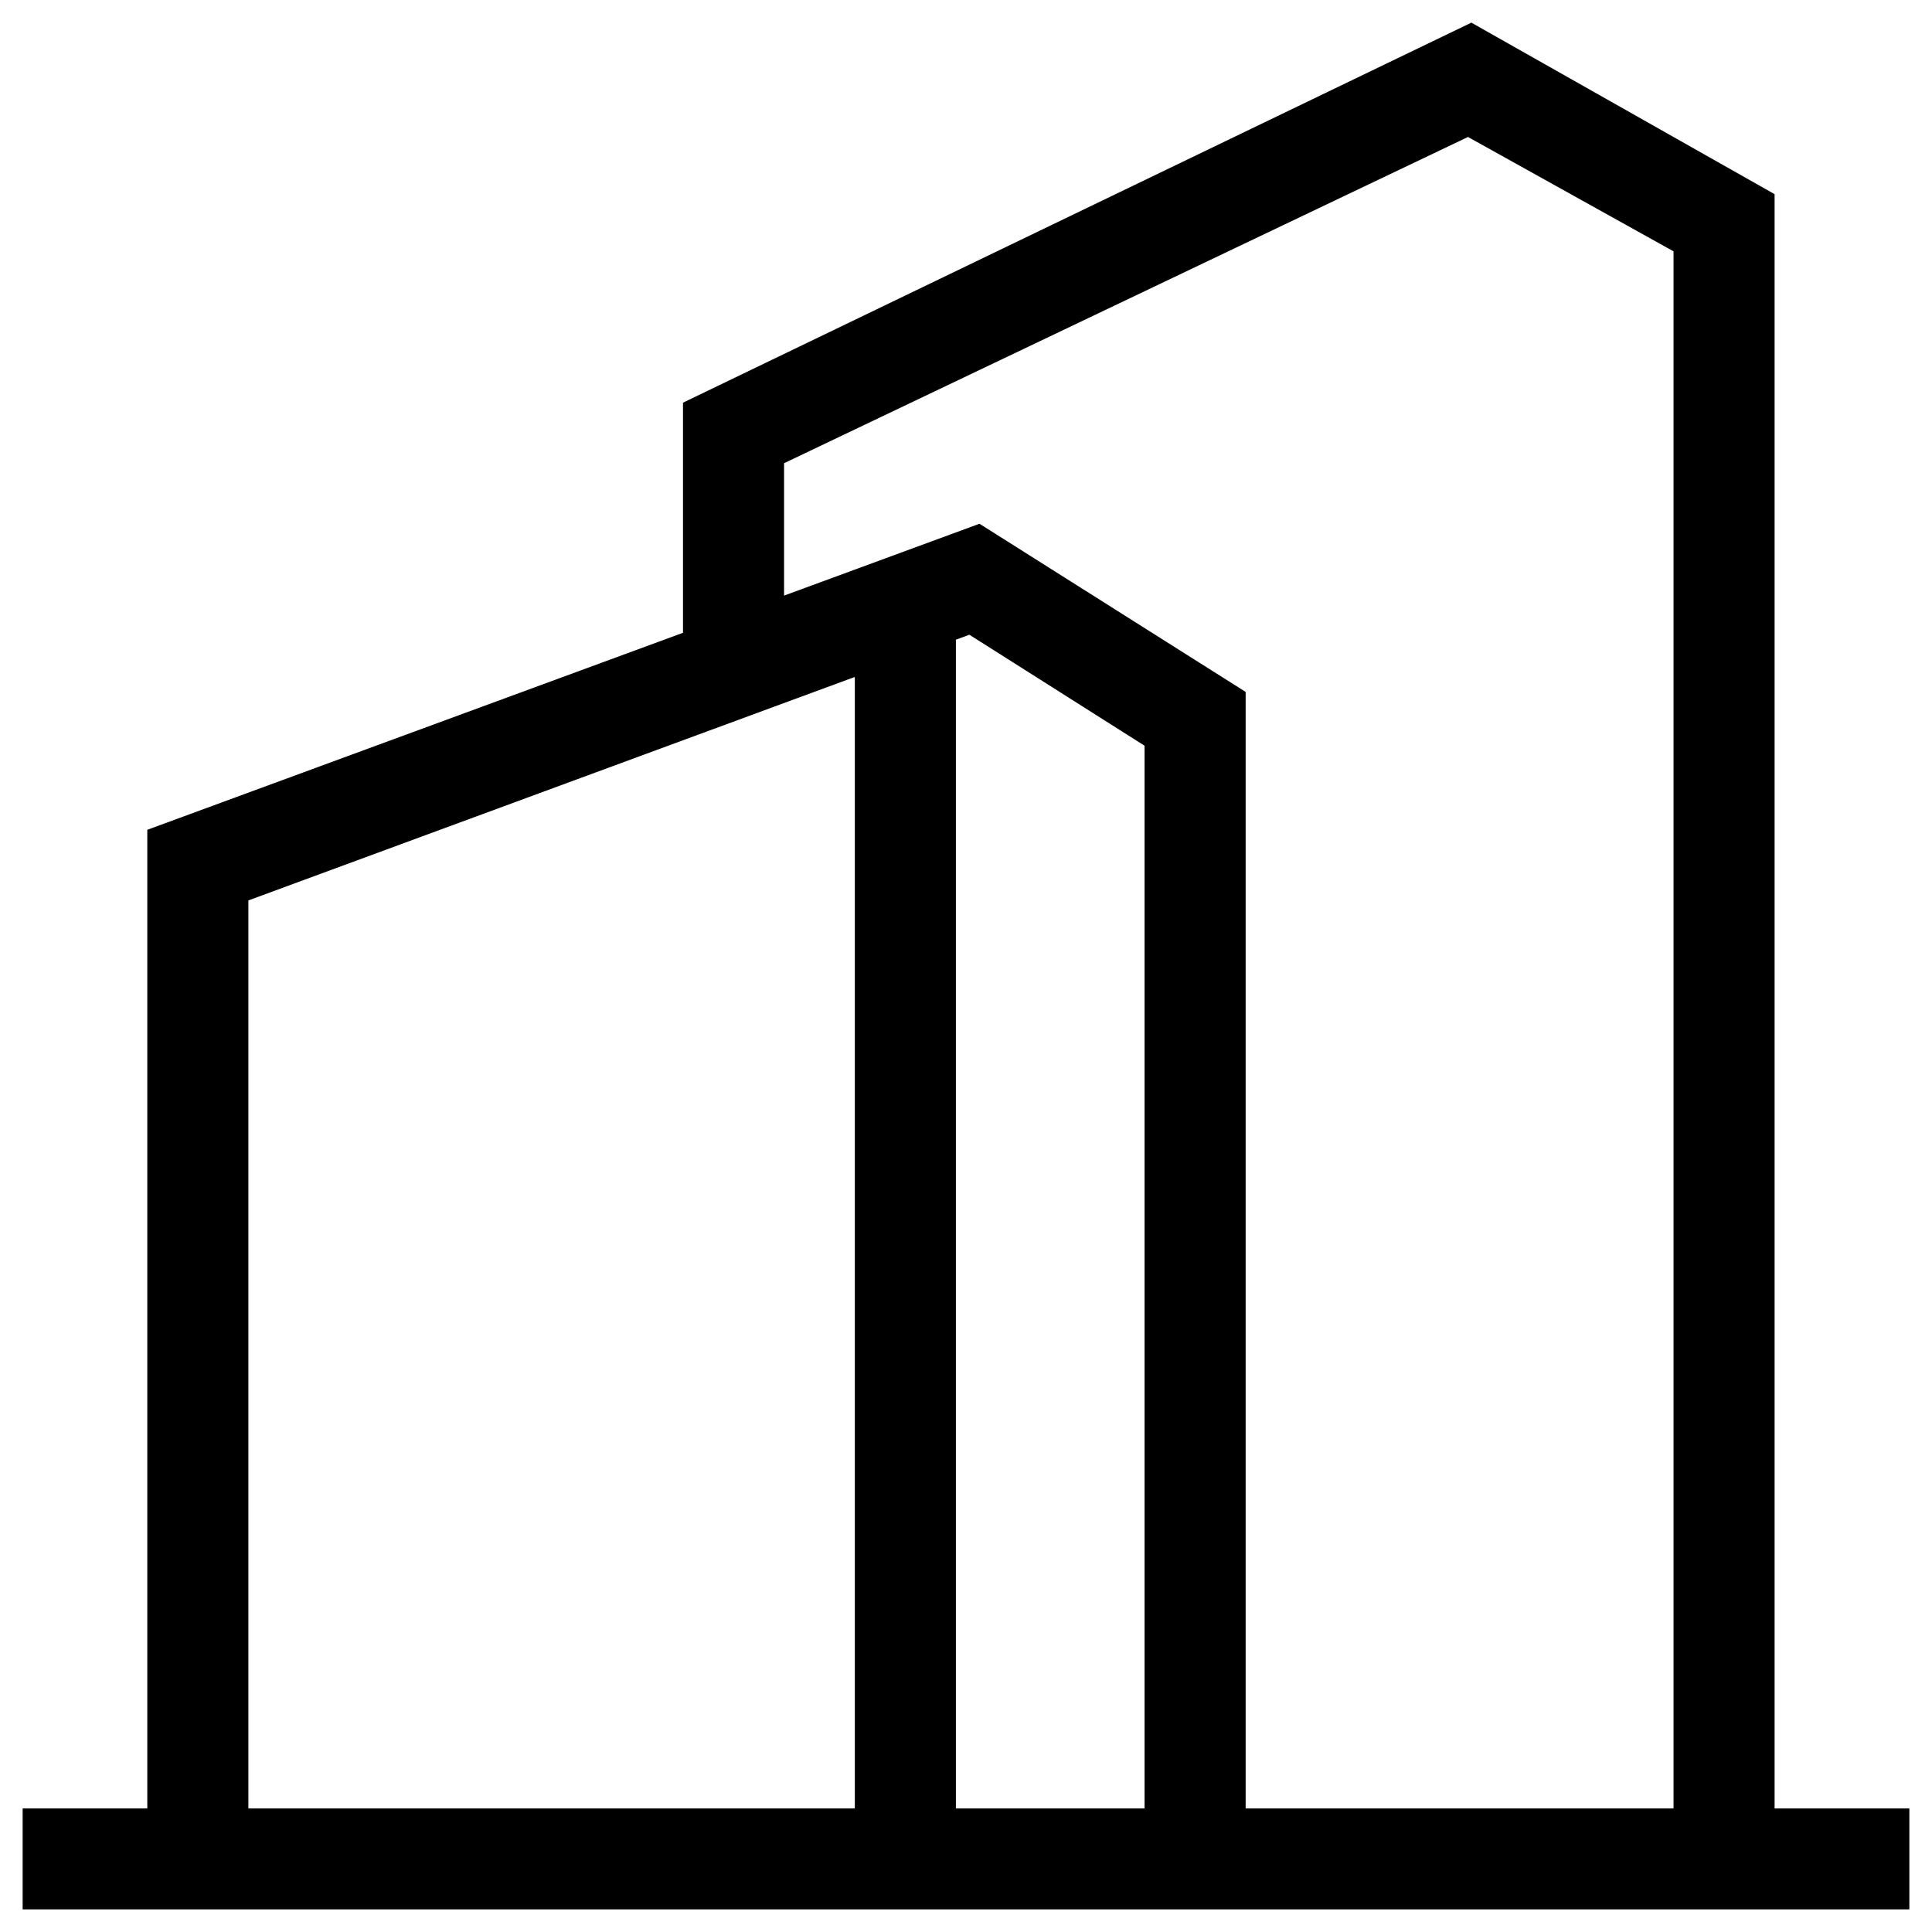
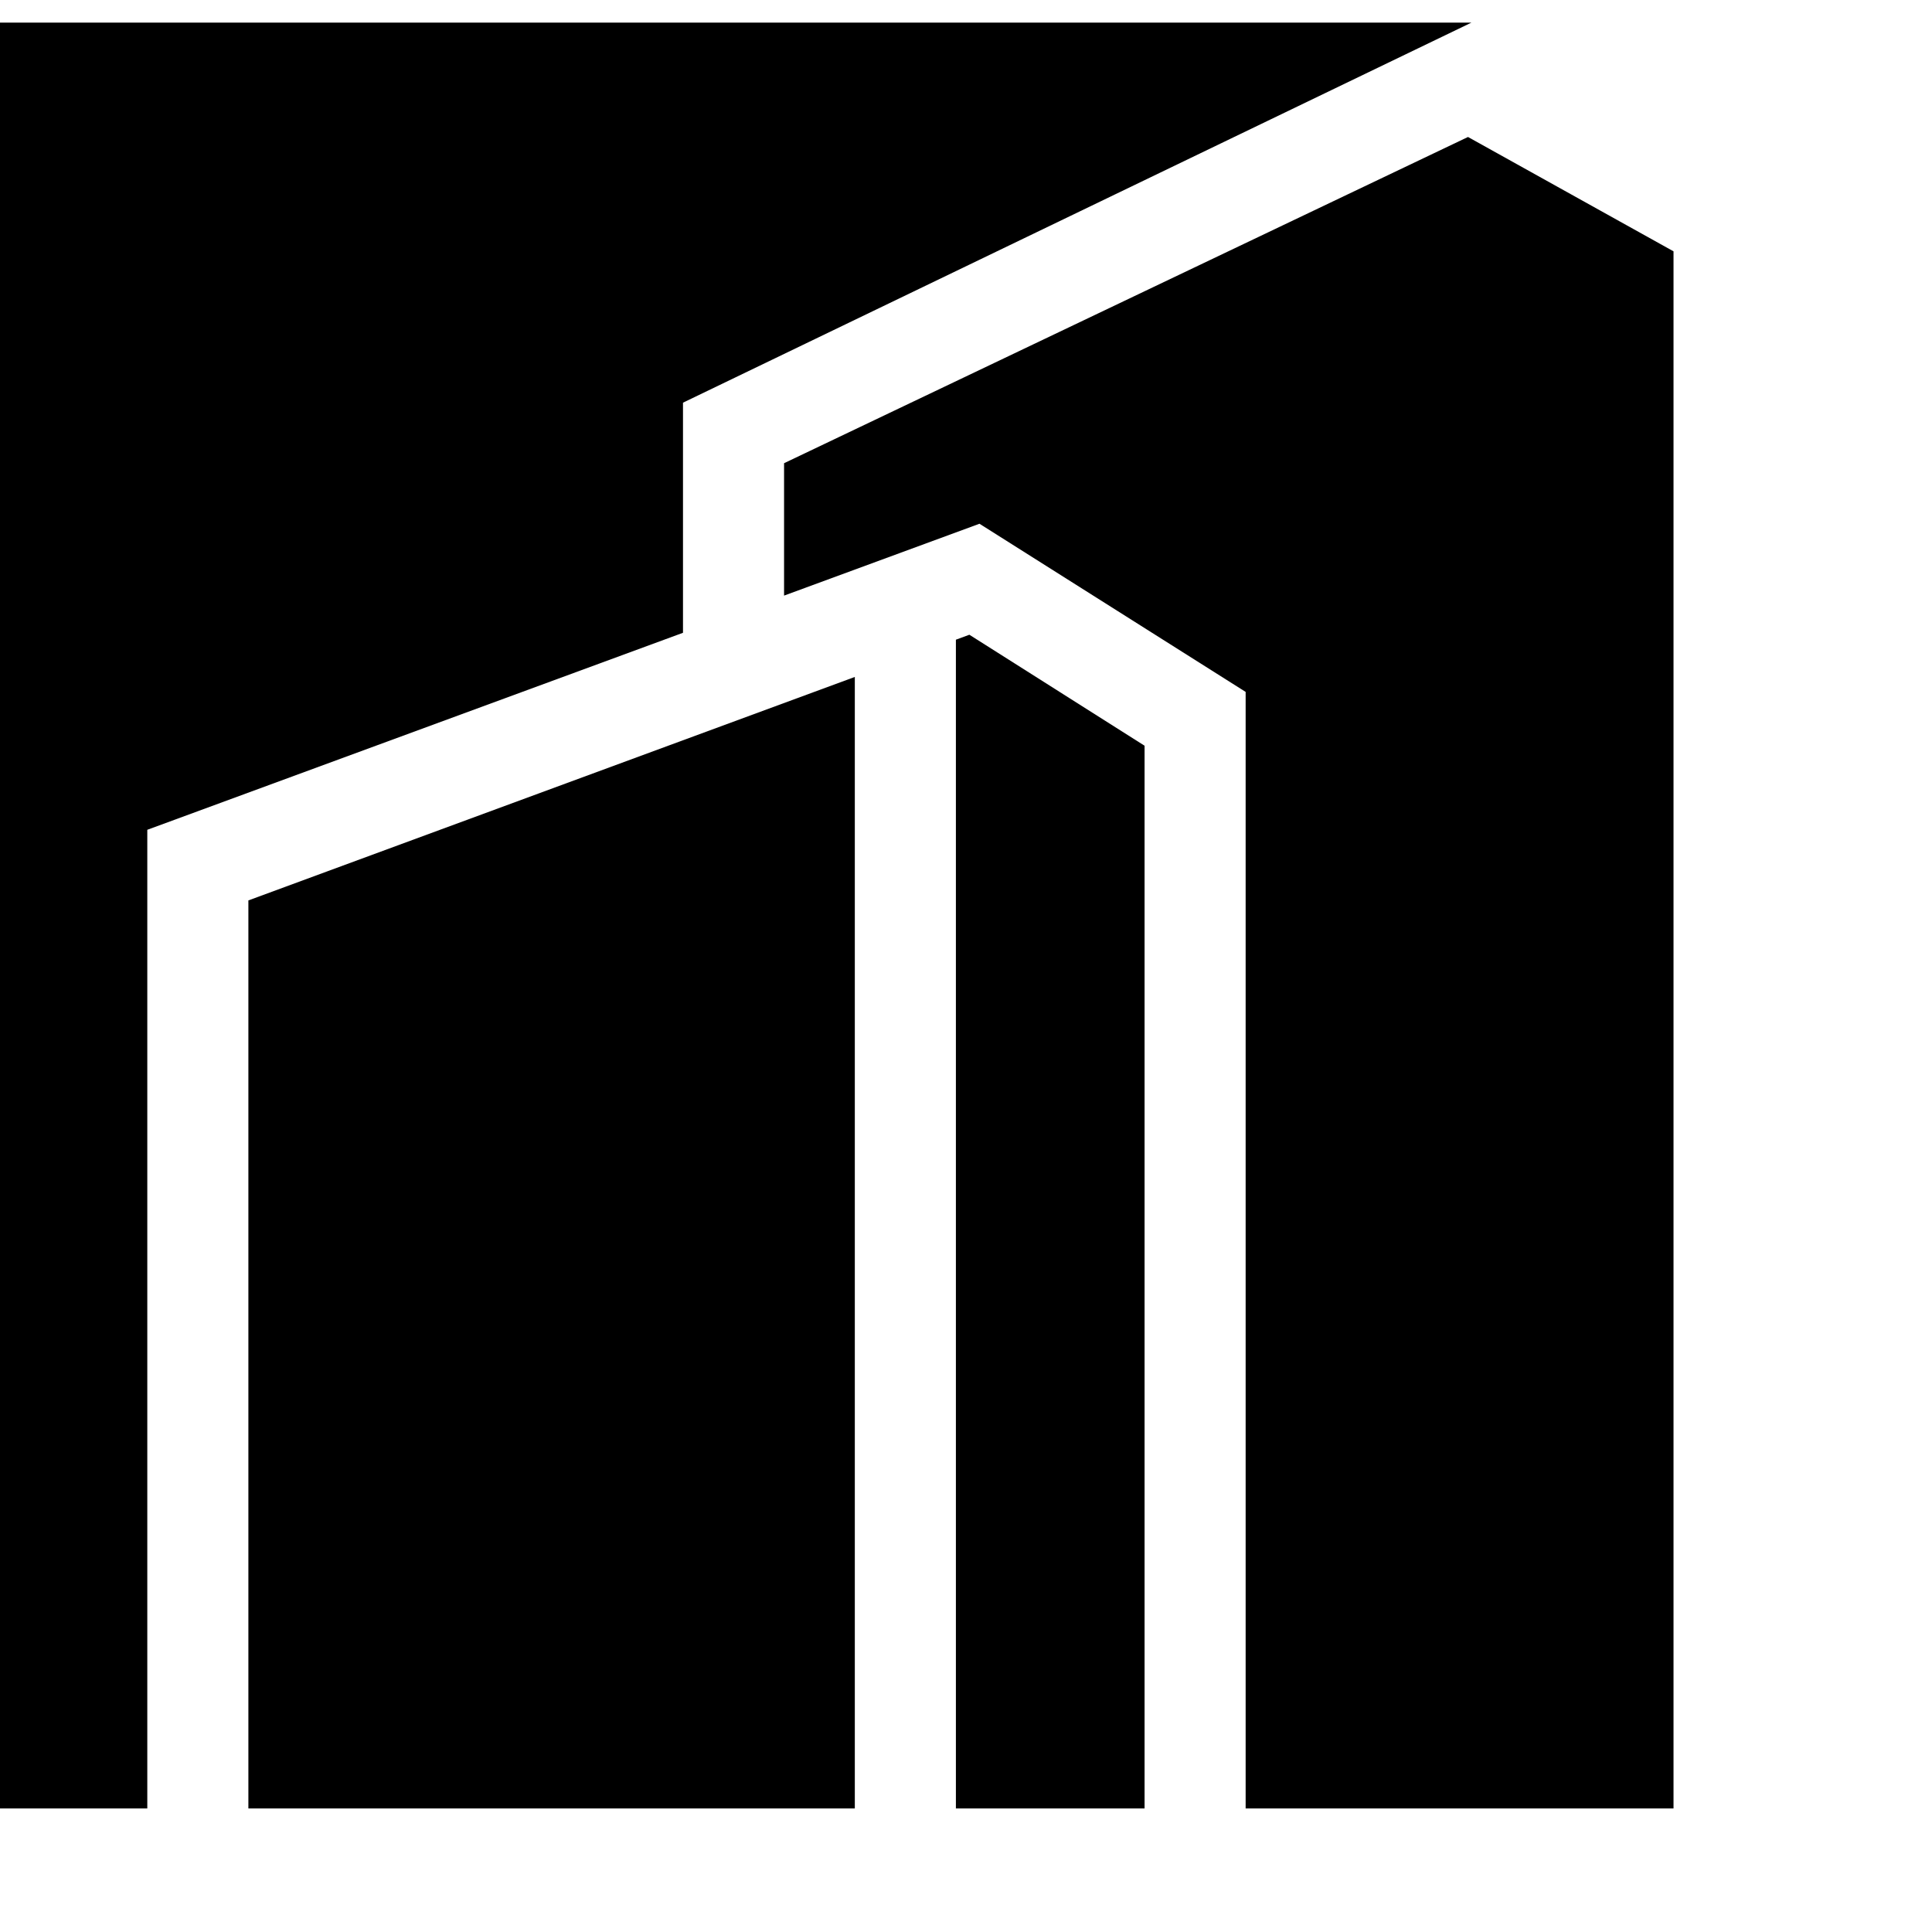
<svg xmlns="http://www.w3.org/2000/svg" version="1.1" width="1024" height="1024" viewBox="0 0 1024 1024">
-   <path d="M779.855 12l-417.855 201.426v121.965l-283.93 104.418v518.715h-66.070v53.477h1000v-53.477h-71.43v-855.613l-160.715-90.91zM778.070 72.605l108.93 60.605v825.313h-226.785v-591.801l-141.070-89.125-103.574 38.090v-70.176l362.5-172.906zM513.785 336.422l92.859 58.824v563.277h-100v-619.469l7.141-2.633zM453.070 358.797v599.727h-321.426v-481.281l321.426-118.445z" />
+   <path d="M779.855 12l-417.855 201.426v121.965l-283.93 104.418v518.715h-66.070v53.477v-53.477h-71.43v-855.613l-160.715-90.91zM778.070 72.605l108.93 60.605v825.313h-226.785v-591.801l-141.070-89.125-103.574 38.090v-70.176l362.5-172.906zM513.785 336.422l92.859 58.824v563.277h-100v-619.469l7.141-2.633zM453.070 358.797v599.727h-321.426v-481.281l321.426-118.445z" />
</svg>